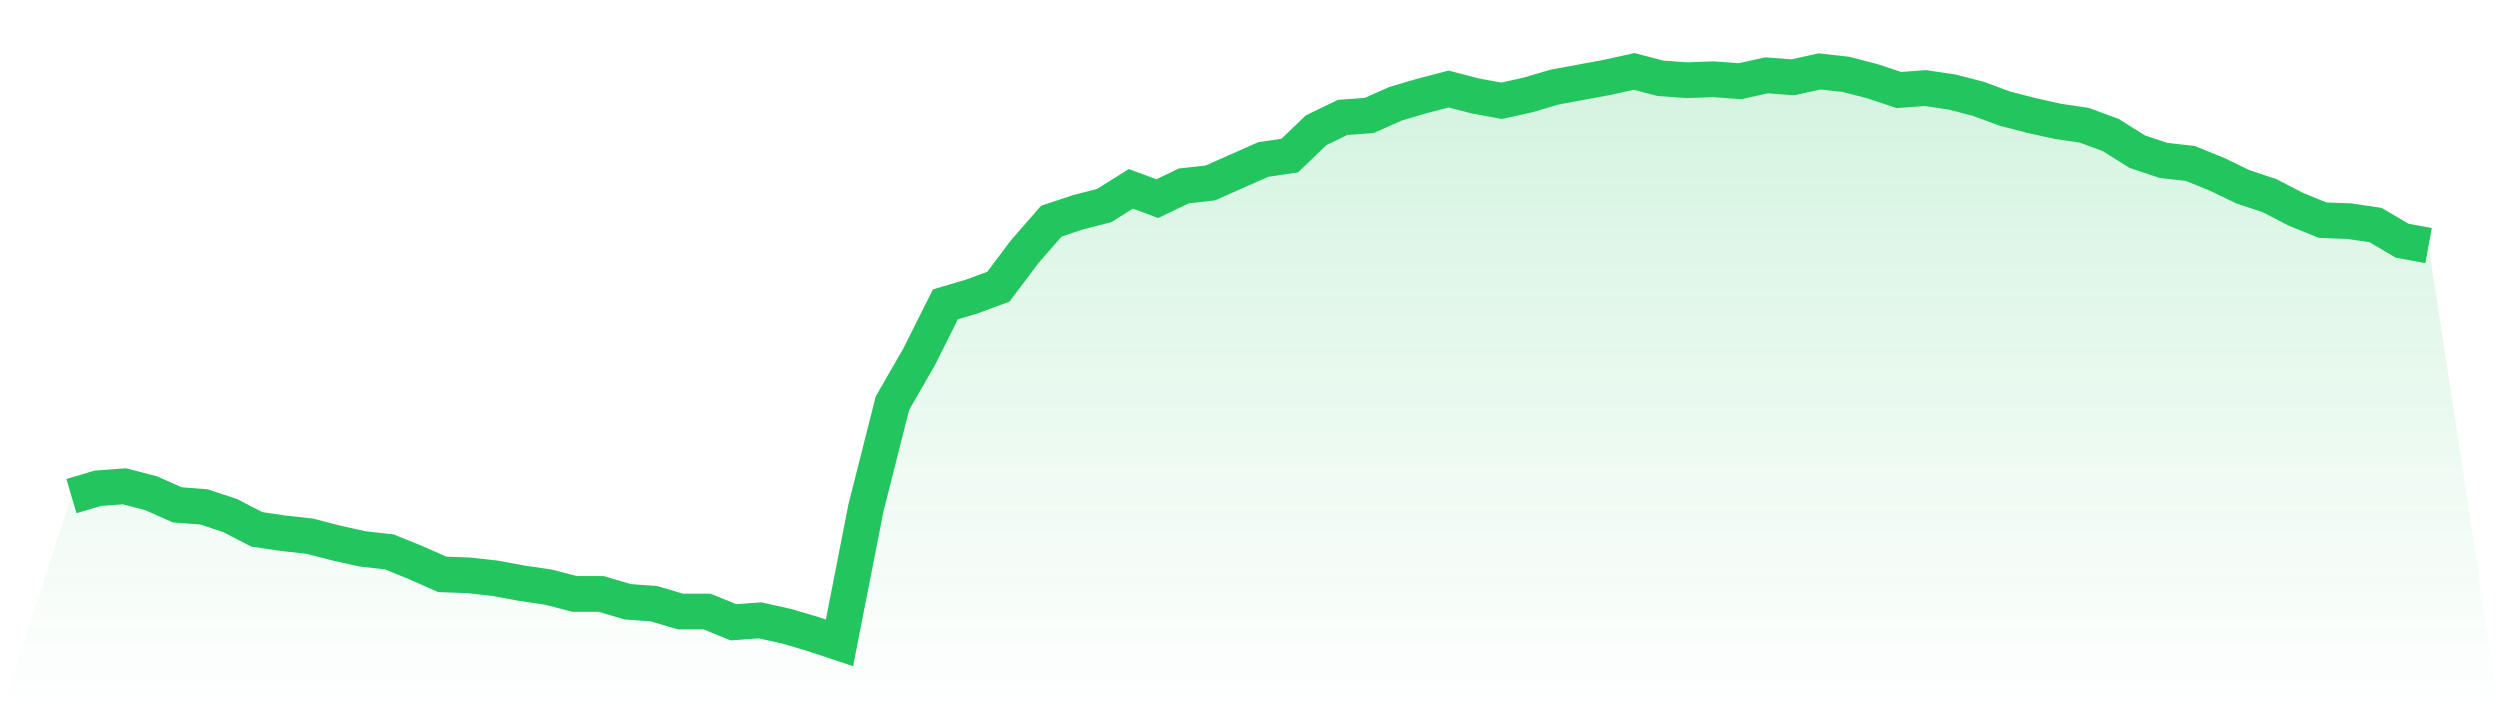
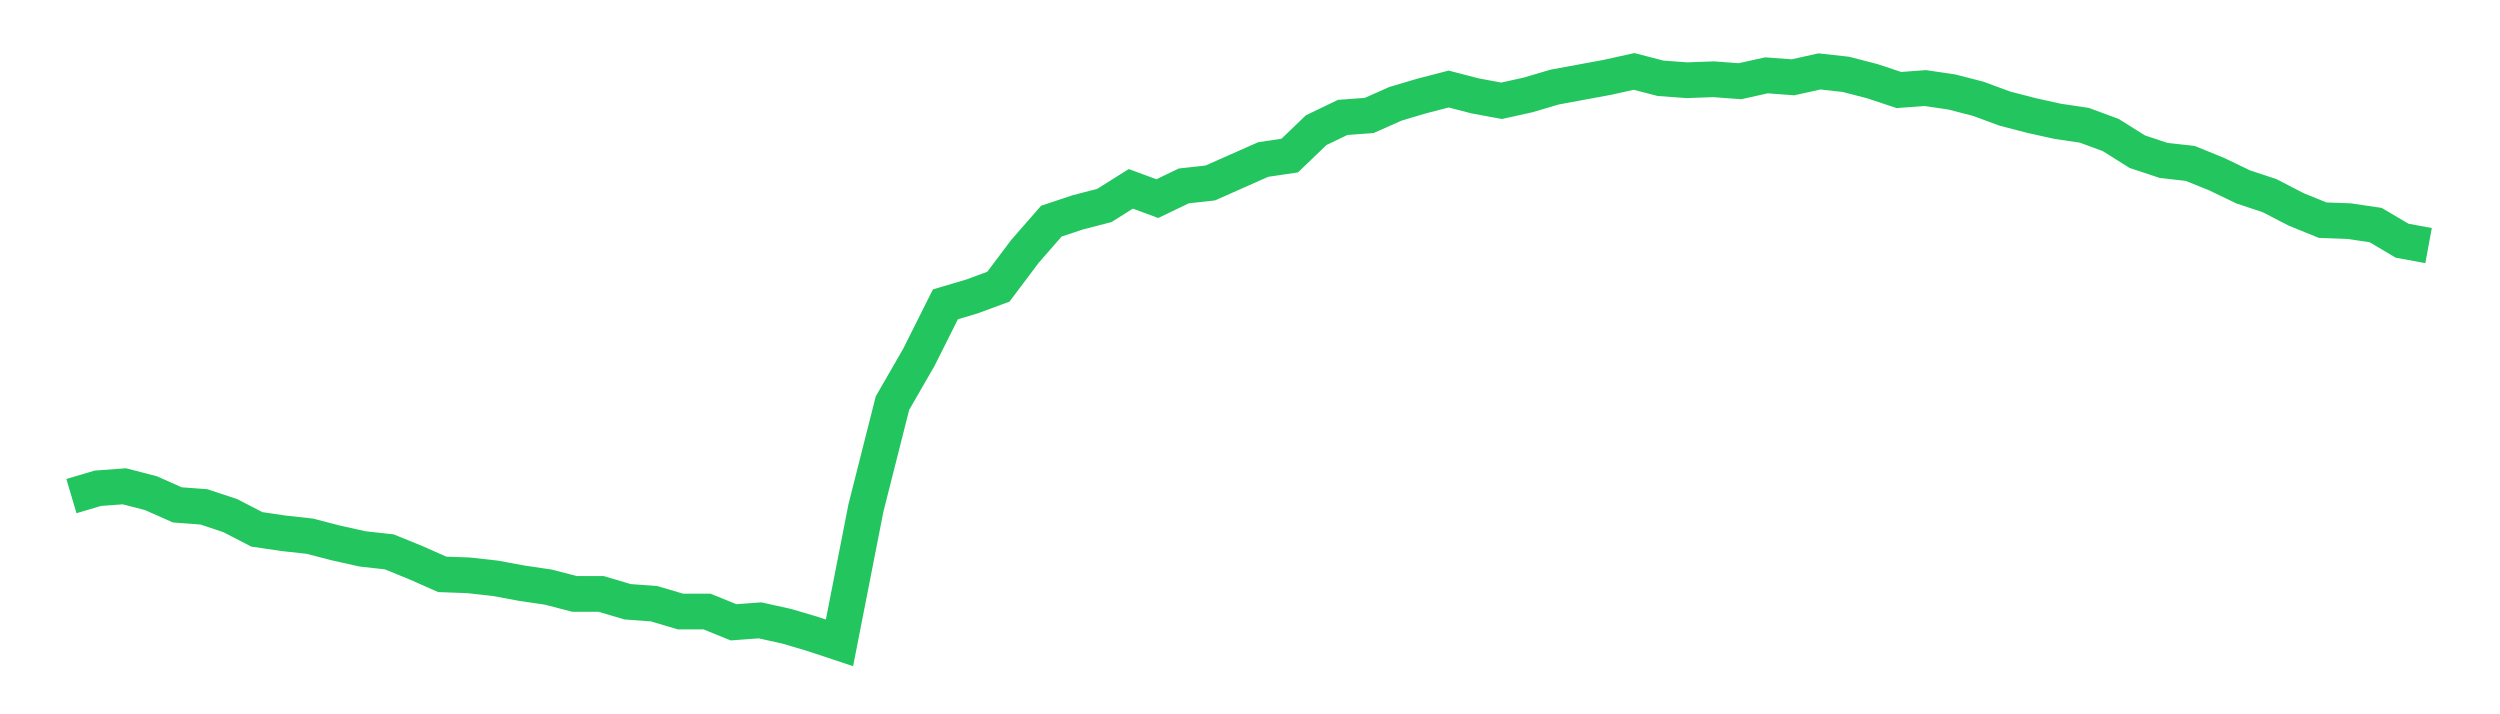
<svg xmlns="http://www.w3.org/2000/svg" viewBox="0 0 140 40">
  <defs>
    <linearGradient id="gradient" x1="0" x2="0" y1="0" y2="1">
      <stop offset="0%" stop-color="#22c55e" stop-opacity="0.2" />
      <stop offset="100%" stop-color="#22c55e" stop-opacity="0" />
    </linearGradient>
  </defs>
-   <path d="M4,27.781 L4,27.781 L5.483,27.342 L6.966,27.233 L8.449,27.616 L9.933,28.274 L11.416,28.384 L12.899,28.877 L14.382,29.644 L15.865,29.863 L17.348,30.027 L18.831,30.411 L20.315,30.74 L21.798,30.904 L23.281,31.507 L24.764,32.164 L26.247,32.219 L27.73,32.384 L29.213,32.658 L30.697,32.877 L32.18,33.26 L33.663,33.26 L35.146,33.699 L36.629,33.808 L38.112,34.247 L39.596,34.247 L41.079,34.849 L42.562,34.74 L44.045,35.068 L45.528,35.507 L47.011,36 L48.494,28.438 L49.978,22.575 L51.461,20 L52.944,17.041 L54.427,16.603 L55.91,16.055 L57.393,14.082 L58.876,12.384 L60.36,11.89 L61.843,11.507 L63.326,10.575 L64.809,11.123 L66.292,10.411 L67.775,10.247 L69.258,9.589 L70.742,8.932 L72.225,8.712 L73.708,7.288 L75.191,6.575 L76.674,6.466 L78.157,5.808 L79.64,5.37 L81.124,4.986 L82.607,5.37 L84.09,5.644 L85.573,5.315 L87.056,4.877 L88.539,4.603 L90.022,4.329 L91.506,4 L92.989,4.384 L94.472,4.493 L95.955,4.438 L97.438,4.548 L98.921,4.219 L100.404,4.329 L101.888,4 L103.371,4.164 L104.854,4.548 L106.337,5.041 L107.82,4.932 L109.303,5.151 L110.787,5.534 L112.27,6.082 L113.753,6.466 L115.236,6.795 L116.719,7.014 L118.202,7.562 L119.685,8.493 L121.169,8.986 L122.652,9.151 L124.135,9.753 L125.618,10.466 L127.101,10.959 L128.584,11.726 L130.067,12.329 L131.551,12.384 L133.034,12.603 L134.517,13.479 L136,13.753 L140,40 L0,40 z" fill="url(#gradient)" />
  <path d="M4,27.781 L4,27.781 L5.483,27.342 L6.966,27.233 L8.449,27.616 L9.933,28.274 L11.416,28.384 L12.899,28.877 L14.382,29.644 L15.865,29.863 L17.348,30.027 L18.831,30.411 L20.315,30.74 L21.798,30.904 L23.281,31.507 L24.764,32.164 L26.247,32.219 L27.73,32.384 L29.213,32.658 L30.697,32.877 L32.18,33.26 L33.663,33.26 L35.146,33.699 L36.629,33.808 L38.112,34.247 L39.596,34.247 L41.079,34.849 L42.562,34.74 L44.045,35.068 L45.528,35.507 L47.011,36 L48.494,28.438 L49.978,22.575 L51.461,20 L52.944,17.041 L54.427,16.603 L55.91,16.055 L57.393,14.082 L58.876,12.384 L60.36,11.89 L61.843,11.507 L63.326,10.575 L64.809,11.123 L66.292,10.411 L67.775,10.247 L69.258,9.589 L70.742,8.932 L72.225,8.712 L73.708,7.288 L75.191,6.575 L76.674,6.466 L78.157,5.808 L79.64,5.37 L81.124,4.986 L82.607,5.37 L84.09,5.644 L85.573,5.315 L87.056,4.877 L88.539,4.603 L90.022,4.329 L91.506,4 L92.989,4.384 L94.472,4.493 L95.955,4.438 L97.438,4.548 L98.921,4.219 L100.404,4.329 L101.888,4 L103.371,4.164 L104.854,4.548 L106.337,5.041 L107.82,4.932 L109.303,5.151 L110.787,5.534 L112.27,6.082 L113.753,6.466 L115.236,6.795 L116.719,7.014 L118.202,7.562 L119.685,8.493 L121.169,8.986 L122.652,9.151 L124.135,9.753 L125.618,10.466 L127.101,10.959 L128.584,11.726 L130.067,12.329 L131.551,12.384 L133.034,12.603 L134.517,13.479 L136,13.753" fill="none" stroke="#22c55e" stroke-width="2" />
</svg>